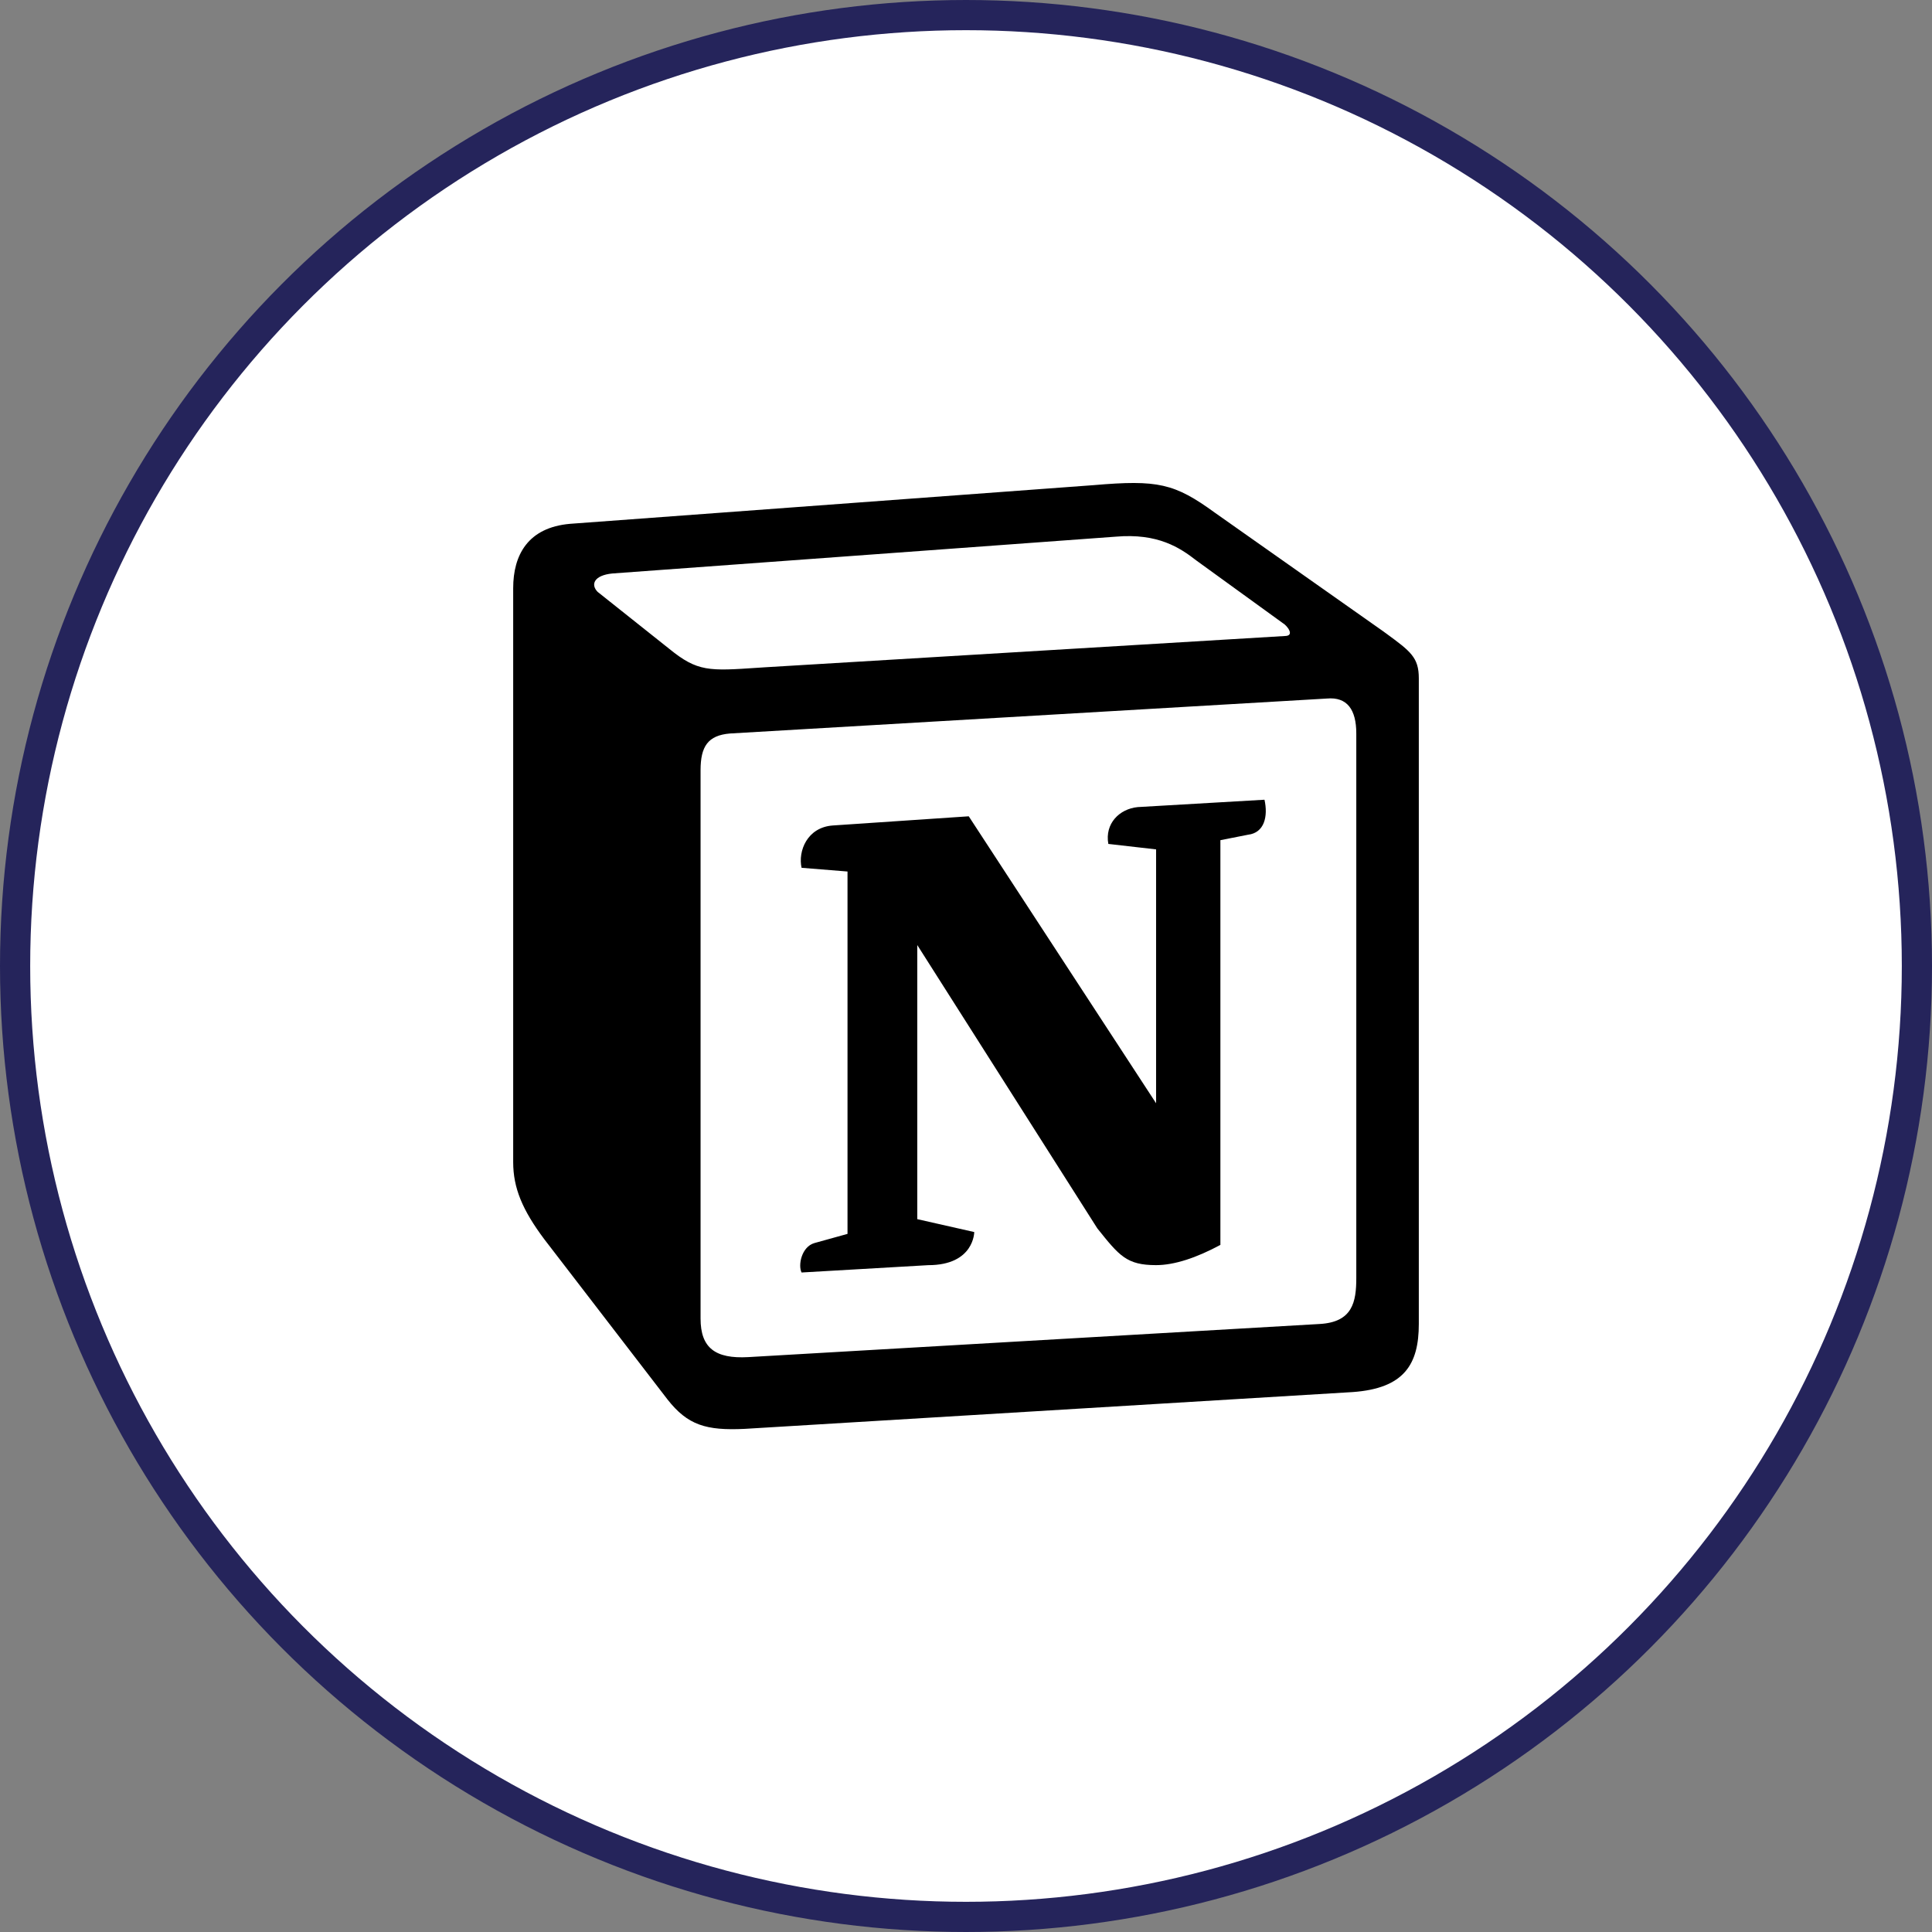
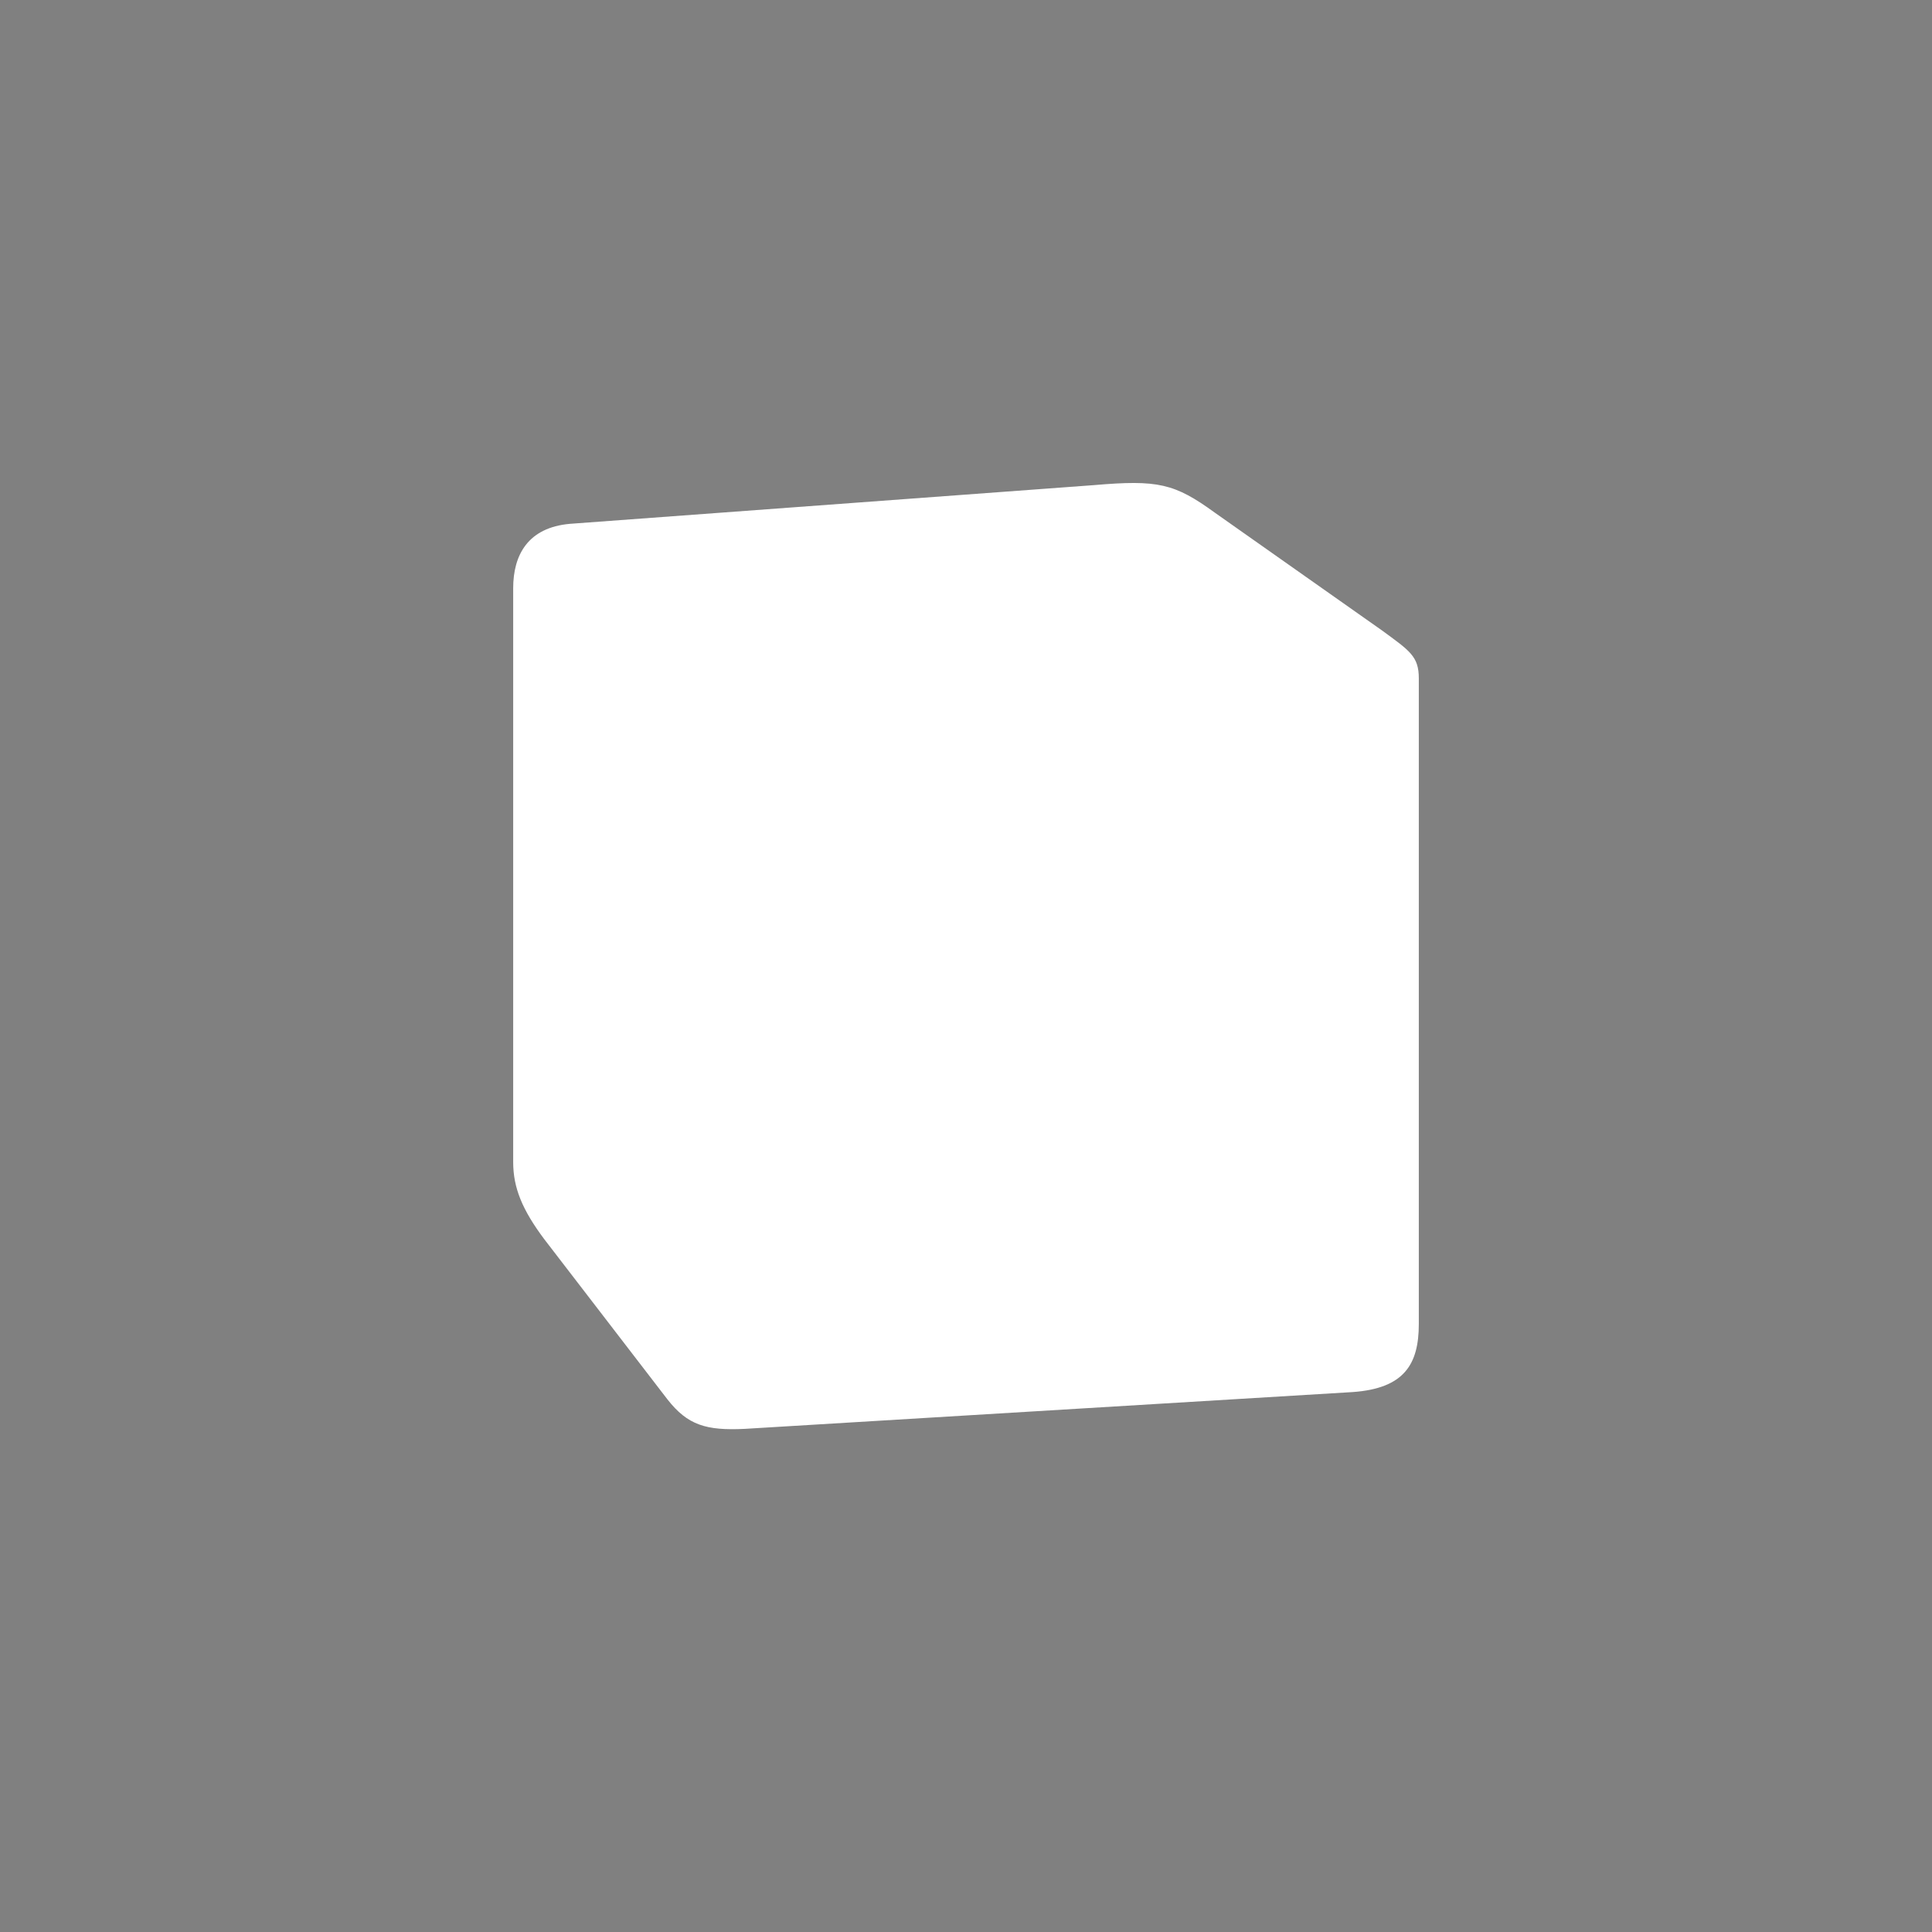
<svg xmlns="http://www.w3.org/2000/svg" width="64" height="64" viewBox="0 0 64 64" fill="none">
  <rect x="0" y="0" width="64" height="64" fill="#808080" stroke="none" />
-   <circle cx="32" cy="32" r="31.5" fill="white" stroke="#25245B" />
  <g clip-path="url(#clip0_3936_57572)">
    <path d="M18.886 17.352L36.229 16.071C38.36 15.888 38.907 16.012 40.246 16.985L45.783 20.886C46.696 21.556 47 21.739 47 22.47V43.859C47 45.2 46.513 45.993 44.809 46.114L24.669 47.333C23.39 47.394 22.781 47.211 22.111 46.358L18.034 41.056C17.303 40.081 17 39.35 17 38.497V19.483C17 18.387 17.487 17.473 18.886 17.352Z" fill="white" />
-     <path d="M36.229 16.071L18.886 17.352C17.487 17.473 17 18.387 17 19.483V38.497C17 39.35 17.303 40.081 18.034 41.056L22.111 46.358C22.781 47.211 23.39 47.394 24.669 47.333L44.809 46.114C46.512 45.993 47 45.2 47 43.859V22.47C47 21.777 46.726 21.577 45.921 20.986C45.874 20.953 45.828 20.919 45.782 20.886L40.246 16.985C38.907 16.012 38.36 15.888 36.229 16.071ZM25.124 22.119C23.48 22.23 23.107 22.255 22.173 21.496L19.798 19.607C19.557 19.362 19.678 19.057 20.286 18.997L36.959 17.778C38.359 17.656 39.088 18.144 39.635 18.57L42.495 20.642C42.617 20.704 42.921 21.069 42.556 21.069L25.337 22.105L25.124 22.119ZM23.207 43.677V25.518C23.207 24.725 23.451 24.36 24.18 24.298L43.956 23.14C44.626 23.08 44.929 23.506 44.929 24.298V42.335C44.929 43.128 44.807 43.799 43.712 43.859L24.788 44.956C23.693 45.017 23.207 44.652 23.207 43.677ZM41.888 26.492C42.009 27.041 41.888 27.589 41.339 27.652L40.427 27.832V41.239C39.635 41.665 38.906 41.909 38.297 41.909C37.323 41.909 37.08 41.604 36.35 40.691L30.386 31.306V40.386L32.273 40.813C32.273 40.813 32.273 41.91 30.75 41.91L26.553 42.153C26.431 41.909 26.553 41.3 26.979 41.178L28.075 40.874V28.87L26.553 28.747C26.431 28.198 26.735 27.406 27.588 27.345L32.091 27.041L38.297 36.547V28.137L36.715 27.956C36.593 27.284 37.08 26.796 37.688 26.736L41.888 26.492Z" fill="black" />
  </g>
  <defs>
    <clipPath id="clip0_3936_57572">
      <rect width="30" height="31.406" fill="white" transform="translate(17 16)" />
    </clipPath>
  </defs>
</svg>